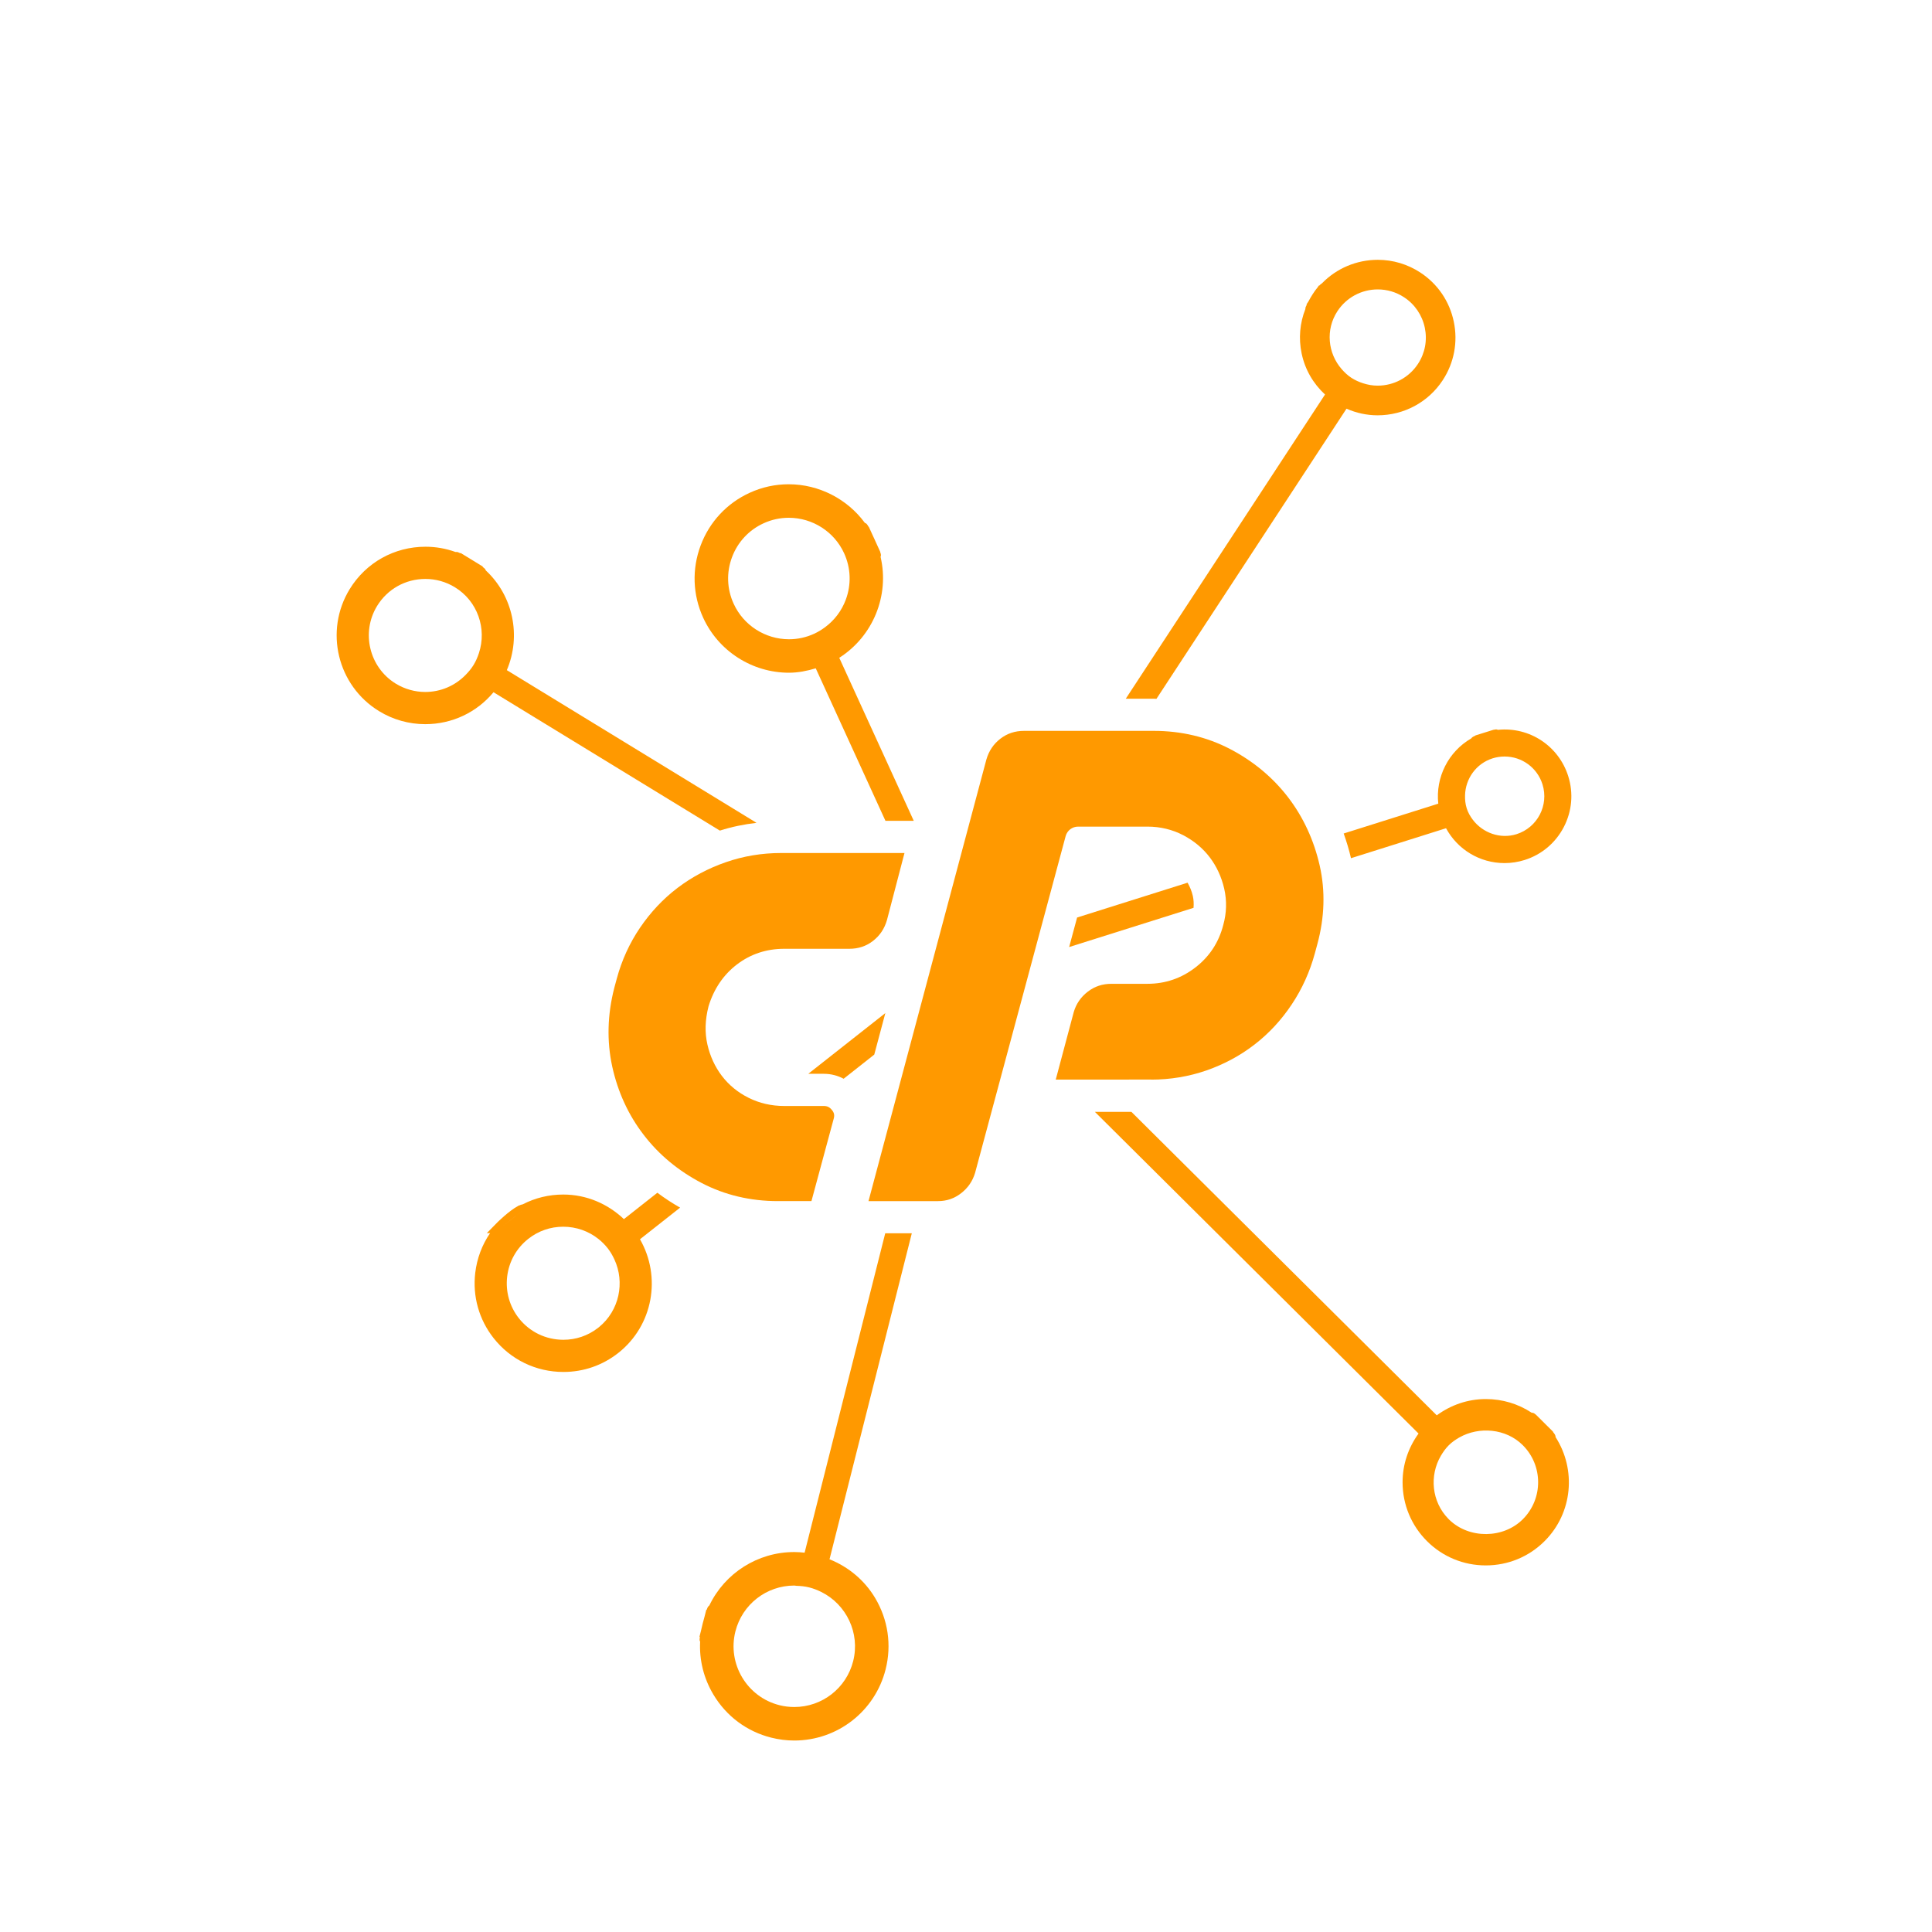
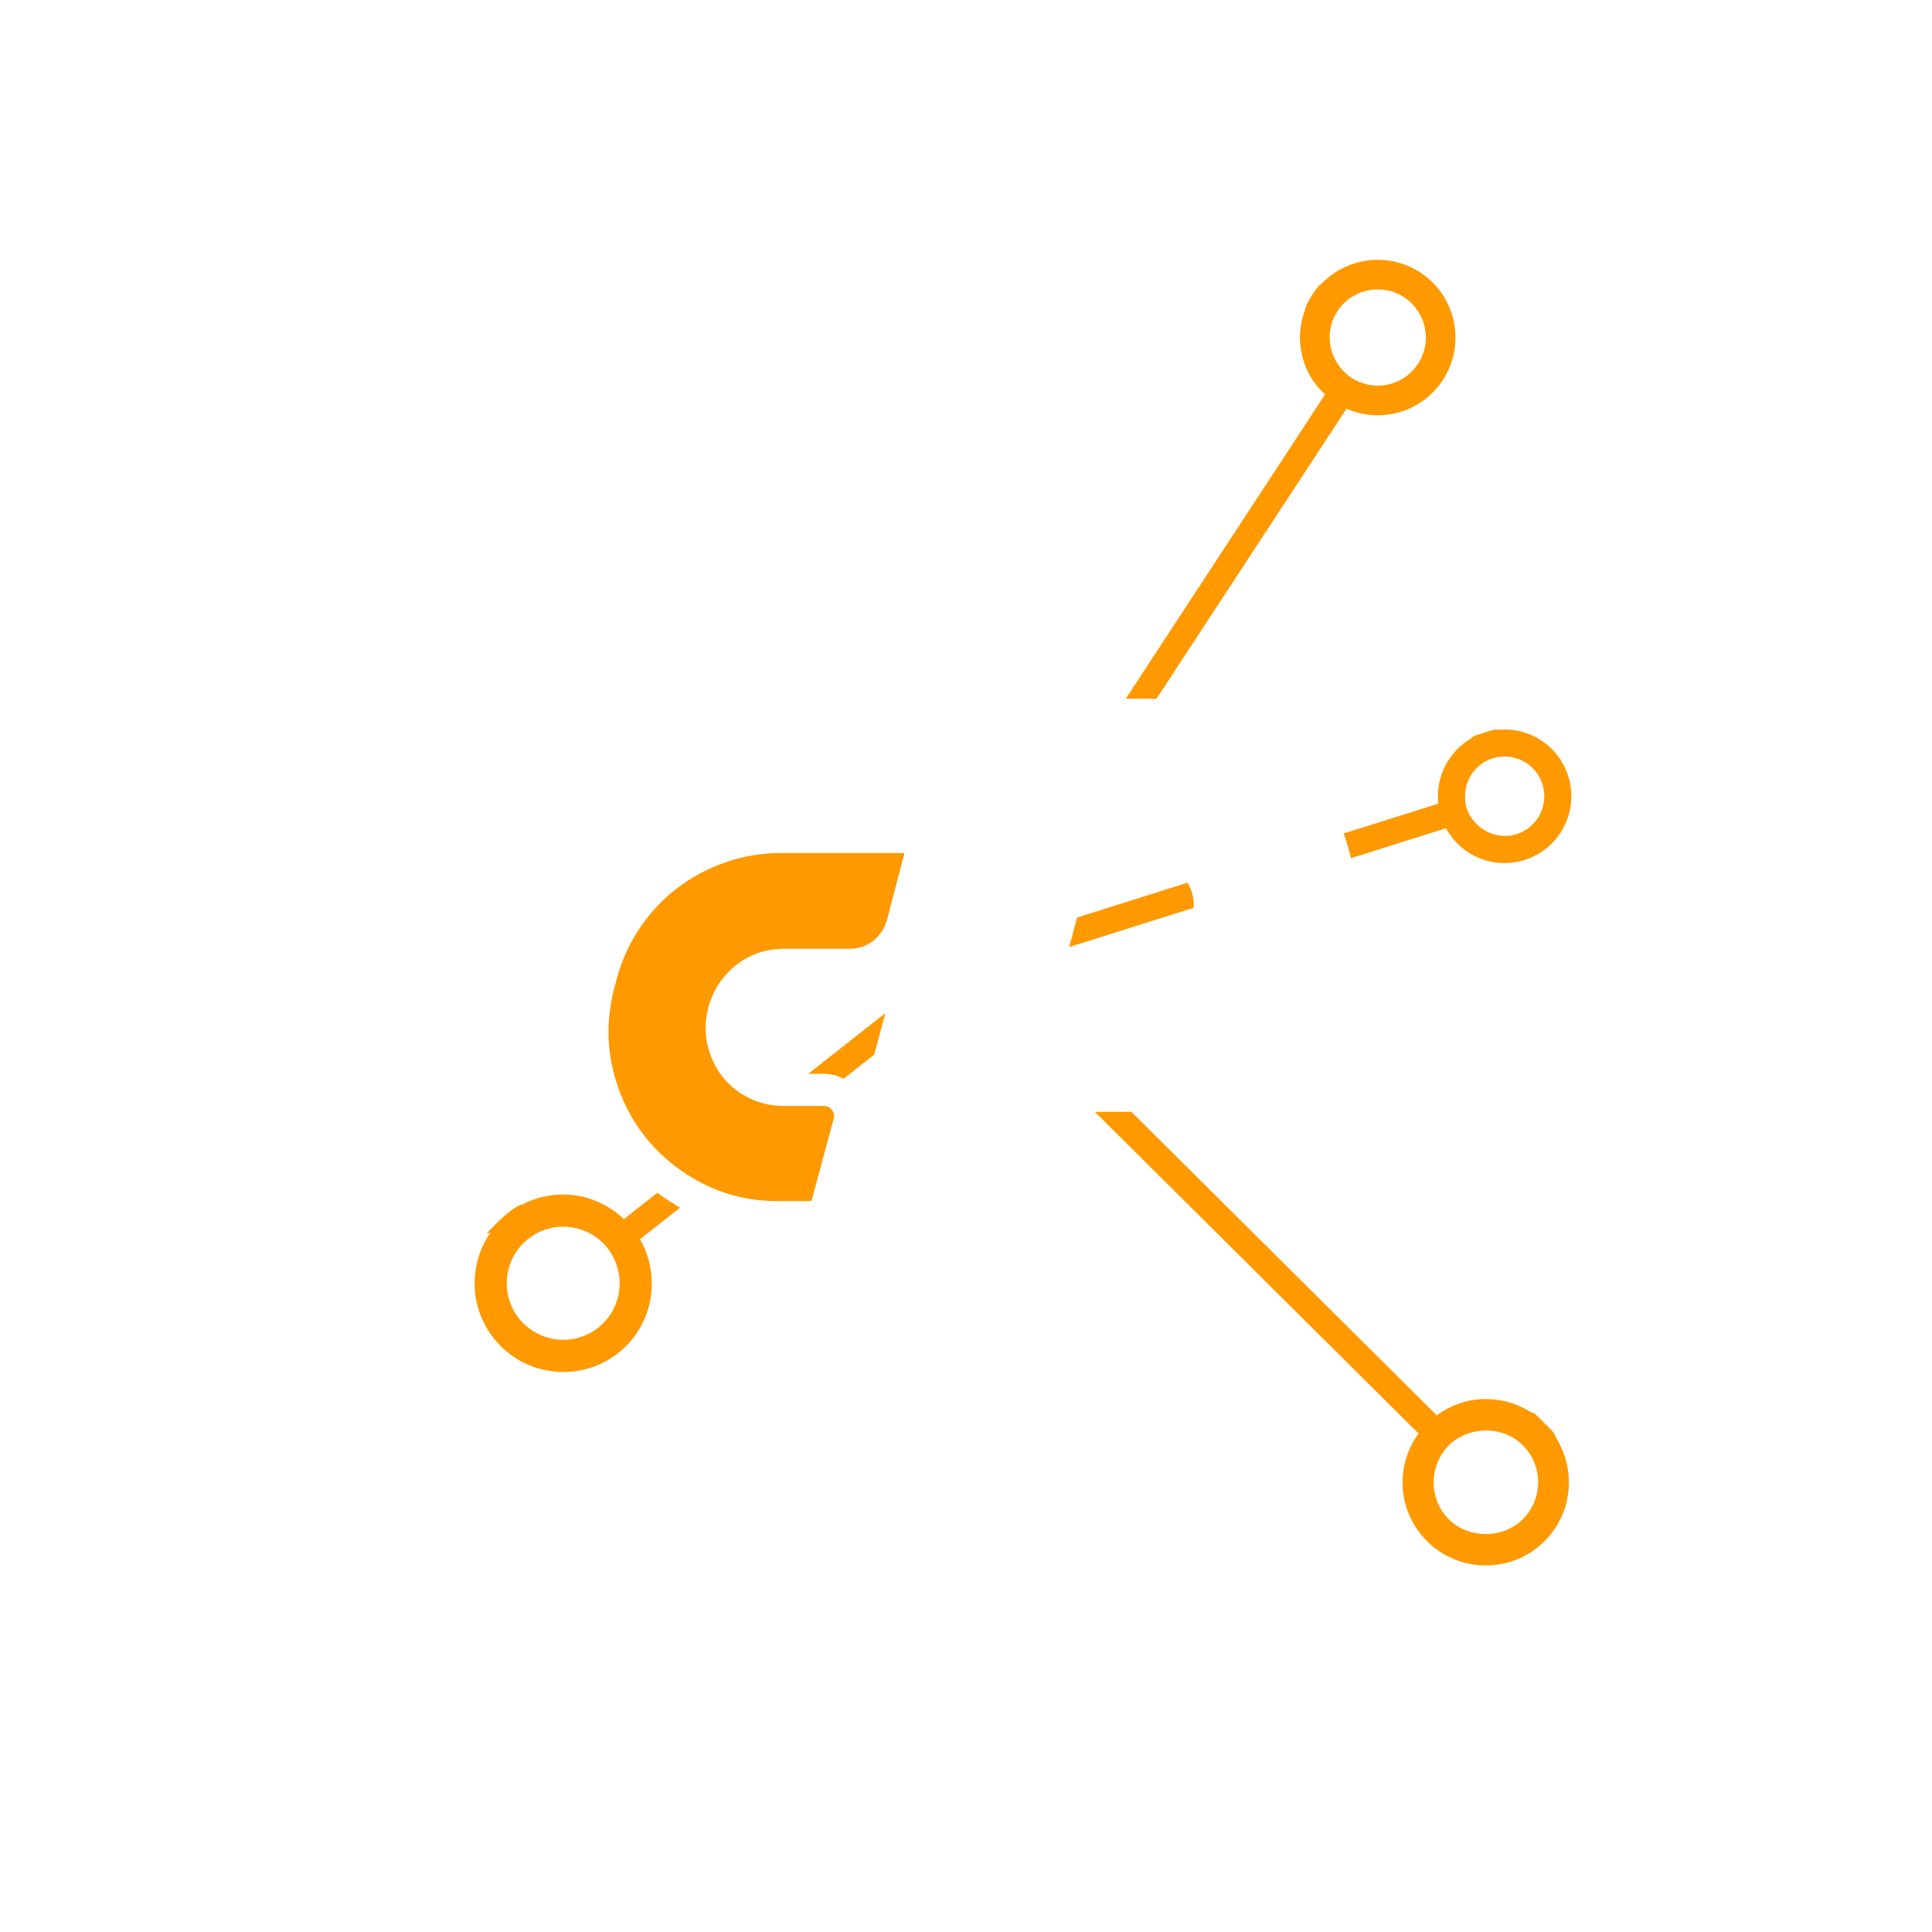
<svg xmlns="http://www.w3.org/2000/svg" version="1.1" id="Layer_1" x="0px" y="0px" width="75px" height="75px" viewBox="0 0 75 75" enable-background="new 0 0 75 75" xml:space="preserve">
  <g>
    <path fill="#FF9900" d="M-116.014-1.003h-6.438v-1.764c0-0.491-0.264-0.948-0.689-1.195c-0.419-0.243-0.969-0.239-1.38,0   l-7.38,4.262c-0.427,0.245-0.693,0.703-0.693,1.197c0,0.49,0.264,0.947,0.69,1.195l7.379,4.261   c0.418,0.243,0.966,0.242,1.382,0.003c0.426-0.245,0.691-0.704,0.691-1.196V3.996h6.438c1.937,0,3.766,0.851,5.017,2.333   c0.476,0.563,1.173,0.887,1.911,0.887c0.59,0,1.163-0.21,1.611-0.59c0.511-0.431,0.823-1.034,0.879-1.7   c0.056-0.665-0.15-1.313-0.581-1.822C-109.38,0.494-112.602-1.003-116.014-1.003z" />
    <path fill="#FF9900" d="M-79.096,0.302l-7.379-4.262c-0.42-0.245-0.971-0.244-1.385-0.001c-0.425,0.246-0.688,0.704-0.688,1.194   v1.764h-6.438c-6.375,0-11.562,5.187-11.562,11.562v17.069c0,1.379,1.122,2.5,2.5,2.5c1.379,0,2.5-1.121,2.5-2.5V10.559   c0-3.618,2.943-6.563,6.562-6.563h6.438V5.76c0,0.492,0.265,0.951,0.686,1.193c0.42,0.244,0.972,0.242,1.384,0.002l7.384-4.264   c0.425-0.246,0.689-0.704,0.689-1.194C-78.405,1.003-78.672,0.544-79.096,0.302z" />
    <path fill="#FF9900" d="M-108.264-17.984h1.764v14.57c0,1.378,1.122,2.5,2.5,2.5c1.379,0,2.5-1.122,2.5-2.5v-14.57h1.763   c0.49,0,0.948-0.264,1.198-0.693c0.242-0.424,0.242-0.95-0.002-1.377l-4.264-7.382c-0.246-0.426-0.703-0.691-1.195-0.691   s-0.95,0.265-1.195,0.69l-4.266,7.386c-0.243,0.424-0.243,0.95,0.003,1.379C-109.211-18.248-108.753-17.984-108.264-17.984z" />
  </g>
  <g>
    <path fill="#FF9900" d="M60.287,55.588l0.006-0.006l-0.571-0.568c-0.01-0.009-0.019-0.018-0.026-0.026l-0.075-0.074l-0.001,0.002   c-0.063-0.058-0.098-0.073-0.162-0.075c-0.523-0.345-1.137-0.53-1.778-0.53c-0.697,0-1.354,0.228-1.905,0.632l-11.853-11.78h-1.418   L55.068,55.65c-0.399,0.55-0.622,1.205-0.62,1.898c0.002,0.864,0.341,1.675,0.952,2.283c0.608,0.604,1.417,0.938,2.277,0.938   c0.868,0,1.683-0.338,2.293-0.952c1.082-1.089,1.227-2.769,0.417-4.03C60.392,55.733,60.361,55.676,60.287,55.588z M55.935,56.512   c0.085-0.144,0.181-0.281,0.303-0.404c0.121-0.122,0.261-0.218,0.406-0.302c0.772-0.442,1.821-0.352,2.467,0.293   c0.795,0.789,0.799,2.079,0.009,2.873c-0.756,0.762-2.08,0.774-2.853,0.03l-0.042-0.042C55.574,58.294,55.483,57.282,55.935,56.512   z" />
-     <path fill="#FF9900" d="M44.69,41.911c0.738,0,1.46-0.12,2.145-0.357c0.69-0.241,1.318-0.58,1.869-1.008   c0.555-0.428,1.04-0.951,1.442-1.556c0.4-0.598,0.702-1.265,0.896-1.98l0.098-0.362c0.282-1.039,0.313-2.063,0.091-3.044   c-0.225-0.992-0.639-1.887-1.232-2.659c-0.594-0.772-1.353-1.402-2.253-1.871c-0.896-0.466-1.892-0.702-2.959-0.702h-5.031   c-0.354,0-0.656,0.1-0.922,0.305c-0.269,0.207-0.448,0.477-0.545,0.815l-4.574,17.135h2.695c0.339,0,0.633-0.1,0.898-0.305   c0.27-0.208,0.449-0.472,0.545-0.793l3.515-13.07c0.059-0.218,0.256-0.37,0.482-0.37h2.695c0.496,0,0.962,0.112,1.389,0.334   c0.418,0.22,0.766,0.51,1.032,0.863c0.266,0.352,0.453,0.759,0.558,1.213c0.107,0.469,0.093,0.949-0.039,1.415   c-0.173,0.671-0.536,1.224-1.081,1.643c-0.545,0.421-1.17,0.634-1.858,0.634h-1.396c-0.354,0-0.656,0.1-0.922,0.305   c-0.271,0.209-0.451,0.472-0.545,0.792l-0.699,2.621H44.69z" />
-     <path fill="#FF9900" d="M34.364,47.878l-3.129,12.397c-0.133-0.015-0.267-0.025-0.401-0.025c-1.428,0-2.697,0.823-3.297,2.072   l-0.049,0.047c-0.012,0.012-0.031,0.057-0.054,0.123l-0.015-0.004l-0.065,0.257c-0.052,0.18-0.106,0.394-0.145,0.574l-0.056,0.22   l0.015,0.004c-0.011,0.075-0.013,0.13-0.004,0.151l0.015,0.036c-0.036,0.714,0.139,1.423,0.515,2.052   c0.501,0.84,1.298,1.435,2.244,1.673c0.293,0.074,0.594,0.112,0.895,0.112c1.678,0,3.136-1.137,3.547-2.764   c0.239-0.946,0.094-1.929-0.407-2.769c-0.414-0.693-1.036-1.207-1.771-1.503l3.194-12.654H34.364z M33.12,64.485   c-0.265,1.049-1.205,1.781-2.286,1.781c0,0,0,0,0,0c-0.193,0-0.387-0.023-0.577-0.071c-1.26-0.318-2.027-1.604-1.709-2.863   c0.265-1.049,1.205-1.781,2.287-1.781c0.026,0,0.051,0.009,0.077,0.01c0.168,0.005,0.336,0.02,0.5,0.062   c0.167,0.042,0.323,0.104,0.471,0.177C32.854,62.282,33.396,63.393,33.12,64.485z" />
    <path fill="#FF9900" d="M44.786,27.123c0.036,0,0.071,0.005,0.107,0.006l7.378-11.264c0.379,0.167,0.788,0.257,1.207,0.257   c1.024,0,1.971-0.51,2.529-1.363c0.441-0.674,0.594-1.48,0.429-2.271c-0.164-0.79-0.626-1.468-1.3-1.909   c-0.492-0.322-1.063-0.493-1.649-0.493c-0.829,0-1.605,0.333-2.168,0.912c-0.035,0.021-0.072,0.053-0.109,0.092l-0.012-0.008   l-0.048,0.073c-0.131,0.154-0.266,0.375-0.357,0.547l-0.076,0.115l0.013,0.008c-0.034,0.069-0.055,0.118-0.055,0.131v0.038   c-0.216,0.544-0.269,1.14-0.146,1.727c0.13,0.624,0.45,1.172,0.908,1.594l-7.735,11.809H44.786z M51.919,12.08   c0.347-0.529,0.933-0.845,1.566-0.845c0.363,0,0.717,0.105,1.021,0.305c0.417,0.273,0.702,0.693,0.805,1.182   c0.102,0.489,0.008,0.988-0.266,1.405v0c-0.346,0.528-0.932,0.844-1.566,0.844c-0.193,0-0.382-0.034-0.563-0.092   c-0.159-0.051-0.314-0.12-0.457-0.213c-0.146-0.096-0.268-0.213-0.377-0.338C51.545,13.713,51.45,12.796,51.919,12.08z" />
    <path fill="#FF9900" d="M46.305,34.779c-0.043-0.19-0.116-0.356-0.203-0.513l-4.289,1.352l-0.309,1.146l4.829-1.522   C46.345,35.084,46.34,34.931,46.305,34.779z" />
    <path fill="#FF9900" d="M55.834,31.198l-3.672,1.158c0.11,0.311,0.208,0.63,0.283,0.959l3.69-1.163   c0.446,0.823,1.306,1.353,2.273,1.353c0.263,0,0.524-0.041,0.777-0.12c0.66-0.208,1.199-0.661,1.52-1.276   c0.32-0.615,0.382-1.317,0.174-1.977c-0.367-1.166-1.495-1.925-2.731-1.8c-0.045-0.018-0.066-0.025-0.164-0.001l-0.002-0.003   l-0.244,0.077c-0.033,0.01-0.069,0.021-0.109,0.034l-0.001,0c-0.03,0.009-0.058,0.018-0.085,0.027l-0.271,0.085l0.002,0.007   c-0.086,0.035-0.136,0.066-0.16,0.107C56.227,29.175,55.721,30.177,55.834,31.198z M57.943,29.439   c0.15-0.047,0.307-0.071,0.463-0.071c0.677,0,1.269,0.434,1.473,1.08c0.255,0.812-0.196,1.679-1.008,1.935   c-0.636,0.199-1.314-0.054-1.696-0.559c-0.102-0.134-0.187-0.283-0.239-0.449c-0.053-0.168-0.068-0.337-0.063-0.504   C56.89,30.231,57.3,29.643,57.943,29.439z" />
    <path fill="#FF9900" d="M25.519,46.302l-1.299,1.024c-0.635-0.602-1.461-0.954-2.354-0.954c-0.557,0-1.091,0.13-1.574,0.38   c-0.045,0.007-0.097,0.024-0.152,0.051l-0.005-0.006l-0.03,0.023c-0.336,0.177-0.785,0.62-0.791,0.626l-0.417,0.425h0.127   c-0.31,0.453-0.508,0.978-0.575,1.539c-0.108,0.915,0.145,1.815,0.714,2.537c0.657,0.834,1.644,1.312,2.709,1.312   c0.78,0,1.516-0.255,2.129-0.737c1.357-1.07,1.679-2.958,0.843-4.414l1.558-1.228C26.091,46.704,25.797,46.511,25.519,46.302z    M19.891,47.307C18.507,48.396,21.274,46.216,19.891,47.307L19.891,47.307z M23.25,51.521l-0.05,0.039   c-0.385,0.295-0.845,0.45-1.33,0.45c-0.679,0-1.309-0.305-1.727-0.835c-0.362-0.46-0.523-1.035-0.455-1.617   c0.069-0.583,0.36-1.104,0.82-1.466c0.39-0.308,0.859-0.471,1.356-0.471c0.507,0,0.987,0.171,1.372,0.479   c0.13,0.104,0.25,0.224,0.355,0.357c0.106,0.136,0.189,0.281,0.259,0.432C24.265,49.78,24.043,50.877,23.25,51.521z" />
    <path fill="#FF9900" d="M31.981,41.685c0.28,0,0.538,0.069,0.769,0.192l1.189-0.938l0.43-1.611l-2.991,2.356H31.981z" />
-     <path fill="#FF9900" d="M27.945,32.244c0.461-0.148,0.937-0.244,1.423-0.302l-9.693-5.927c0.569-1.335,0.239-2.889-0.814-3.869   l-0.021-0.043c-0.009-0.02-0.047-0.054-0.104-0.097l0.007-0.012l-0.295-0.181c-0.064-0.04-0.131-0.081-0.197-0.12l-0.374-0.229   l-0.008,0.014c-0.064-0.032-0.108-0.051-0.123-0.051H17.68c-0.371-0.134-0.764-0.203-1.162-0.203c-1.213,0-2.313,0.616-2.944,1.647   c-0.991,1.621-0.479,3.745,1.142,4.736c0.54,0.331,1.16,0.505,1.792,0.505c1.043,0,2-0.457,2.65-1.24L27.945,32.244z    M18.592,25.353c-0.052,0.157-0.117,0.312-0.207,0.459c-0.089,0.146-0.199,0.275-0.316,0.394c-0.407,0.414-0.96,0.656-1.561,0.656   c-0.398,0-0.79-0.109-1.132-0.316l-0.019-0.011c-1.024-0.633-1.346-1.985-0.718-3.012c0.402-0.657,1.103-1.049,1.876-1.049   c0.402,0,0.797,0.111,1.142,0.322C18.543,23.336,18.904,24.407,18.592,25.353z" />
    <path fill="#FF9900" d="M35.112,33.114H30.32c-0.743,0-1.465,0.12-2.147,0.358c-0.681,0.236-1.311,0.571-1.871,0.996   c-0.557,0.423-1.046,0.942-1.455,1.544c-0.408,0.601-0.712,1.267-0.904,1.98l-0.096,0.354c-0.268,1.041-0.295,2.069-0.081,3.054   c0.217,0.991,0.628,1.885,1.221,2.654c0.59,0.771,1.349,1.4,2.253,1.871c0.894,0.466,1.889,0.702,2.958,0.702h1.302l0.864-3.198   c0.038-0.134,0.019-0.229-0.066-0.335c-0.09-0.114-0.183-0.16-0.319-0.16H30.44c-0.492,0-0.956-0.106-1.378-0.317   c-0.417-0.207-0.768-0.495-1.042-0.855c-0.267-0.352-0.455-0.76-0.558-1.212c-0.106-0.462-0.093-0.955,0.044-1.487   c0.208-0.678,0.579-1.224,1.102-1.623c0.528-0.403,1.145-0.608,1.832-0.608h2.528c0.354,0,0.656-0.1,0.922-0.306   c0.268-0.208,0.447-0.477,0.543-0.814L35.112,33.114z" />
-     <path fill="#FF9900" d="M30.628,26.115c0.356,0,0.701-0.07,1.039-0.171l2.706,5.92h1.099l-2.892-6.328   c1.31-0.833,1.956-2.417,1.604-3.917l0.002-0.009c0.016-0.05,0.023-0.073-0.017-0.179l0.005-0.002l-0.179-0.392   c-0.014-0.031-0.029-0.064-0.045-0.1c-0.03-0.065-0.057-0.125-0.082-0.178l-0.144-0.314l-0.007,0.003   c-0.057-0.103-0.094-0.139-0.142-0.149c-0.682-0.928-1.781-1.5-2.958-1.5c-0.525,0-1.035,0.111-1.515,0.331   c-0.887,0.406-1.564,1.134-1.905,2.05c-0.342,0.917-0.306,1.91,0.099,2.797C27.89,25.277,29.198,26.115,30.628,26.115z    M28.415,21.635c0.22-0.591,0.657-1.061,1.229-1.322c0.31-0.142,0.638-0.213,0.977-0.213c0.922,0,1.766,0.541,2.148,1.378   c0.261,0.572,0.284,1.212,0.064,1.803c-0.161,0.431-0.438,0.794-0.797,1.062c-0.133,0.1-0.276,0.188-0.431,0.259   c-0.154,0.071-0.313,0.124-0.477,0.16c-0.163,0.036-0.331,0.054-0.5,0.054c-0.922,0-1.765-0.541-2.147-1.378   C28.218,22.866,28.195,22.226,28.415,21.635z" />
  </g>
</svg>